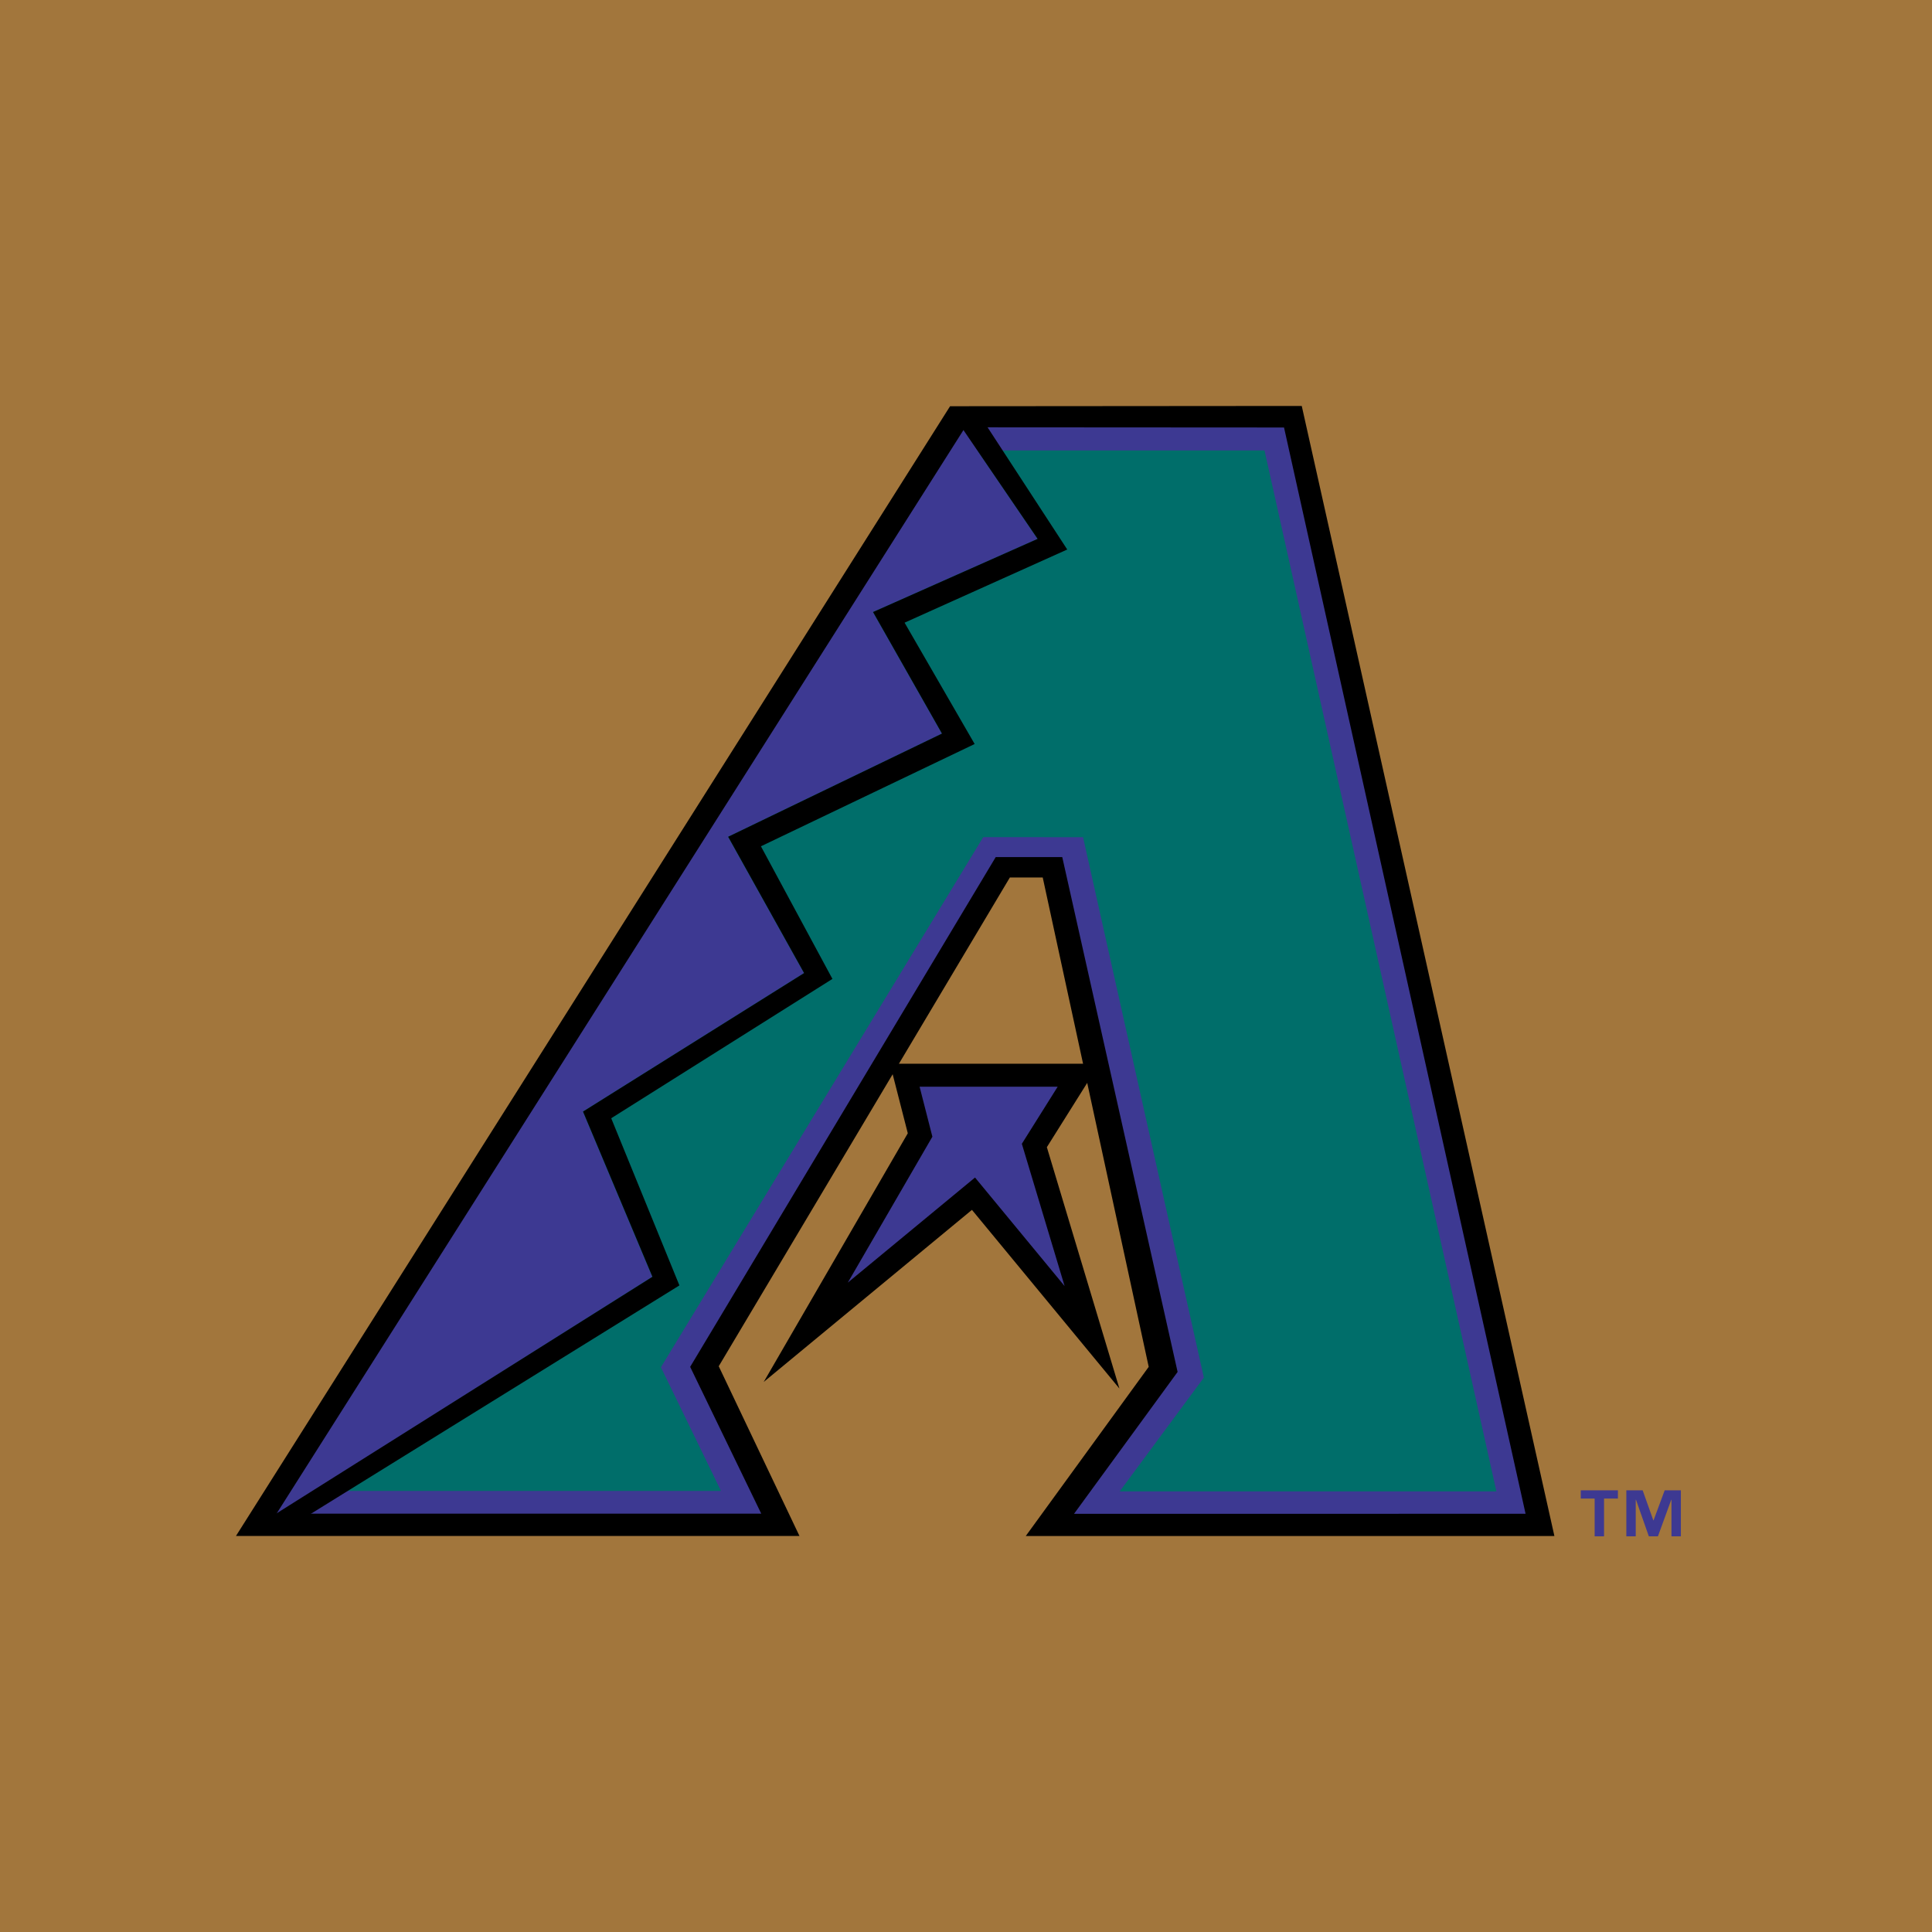
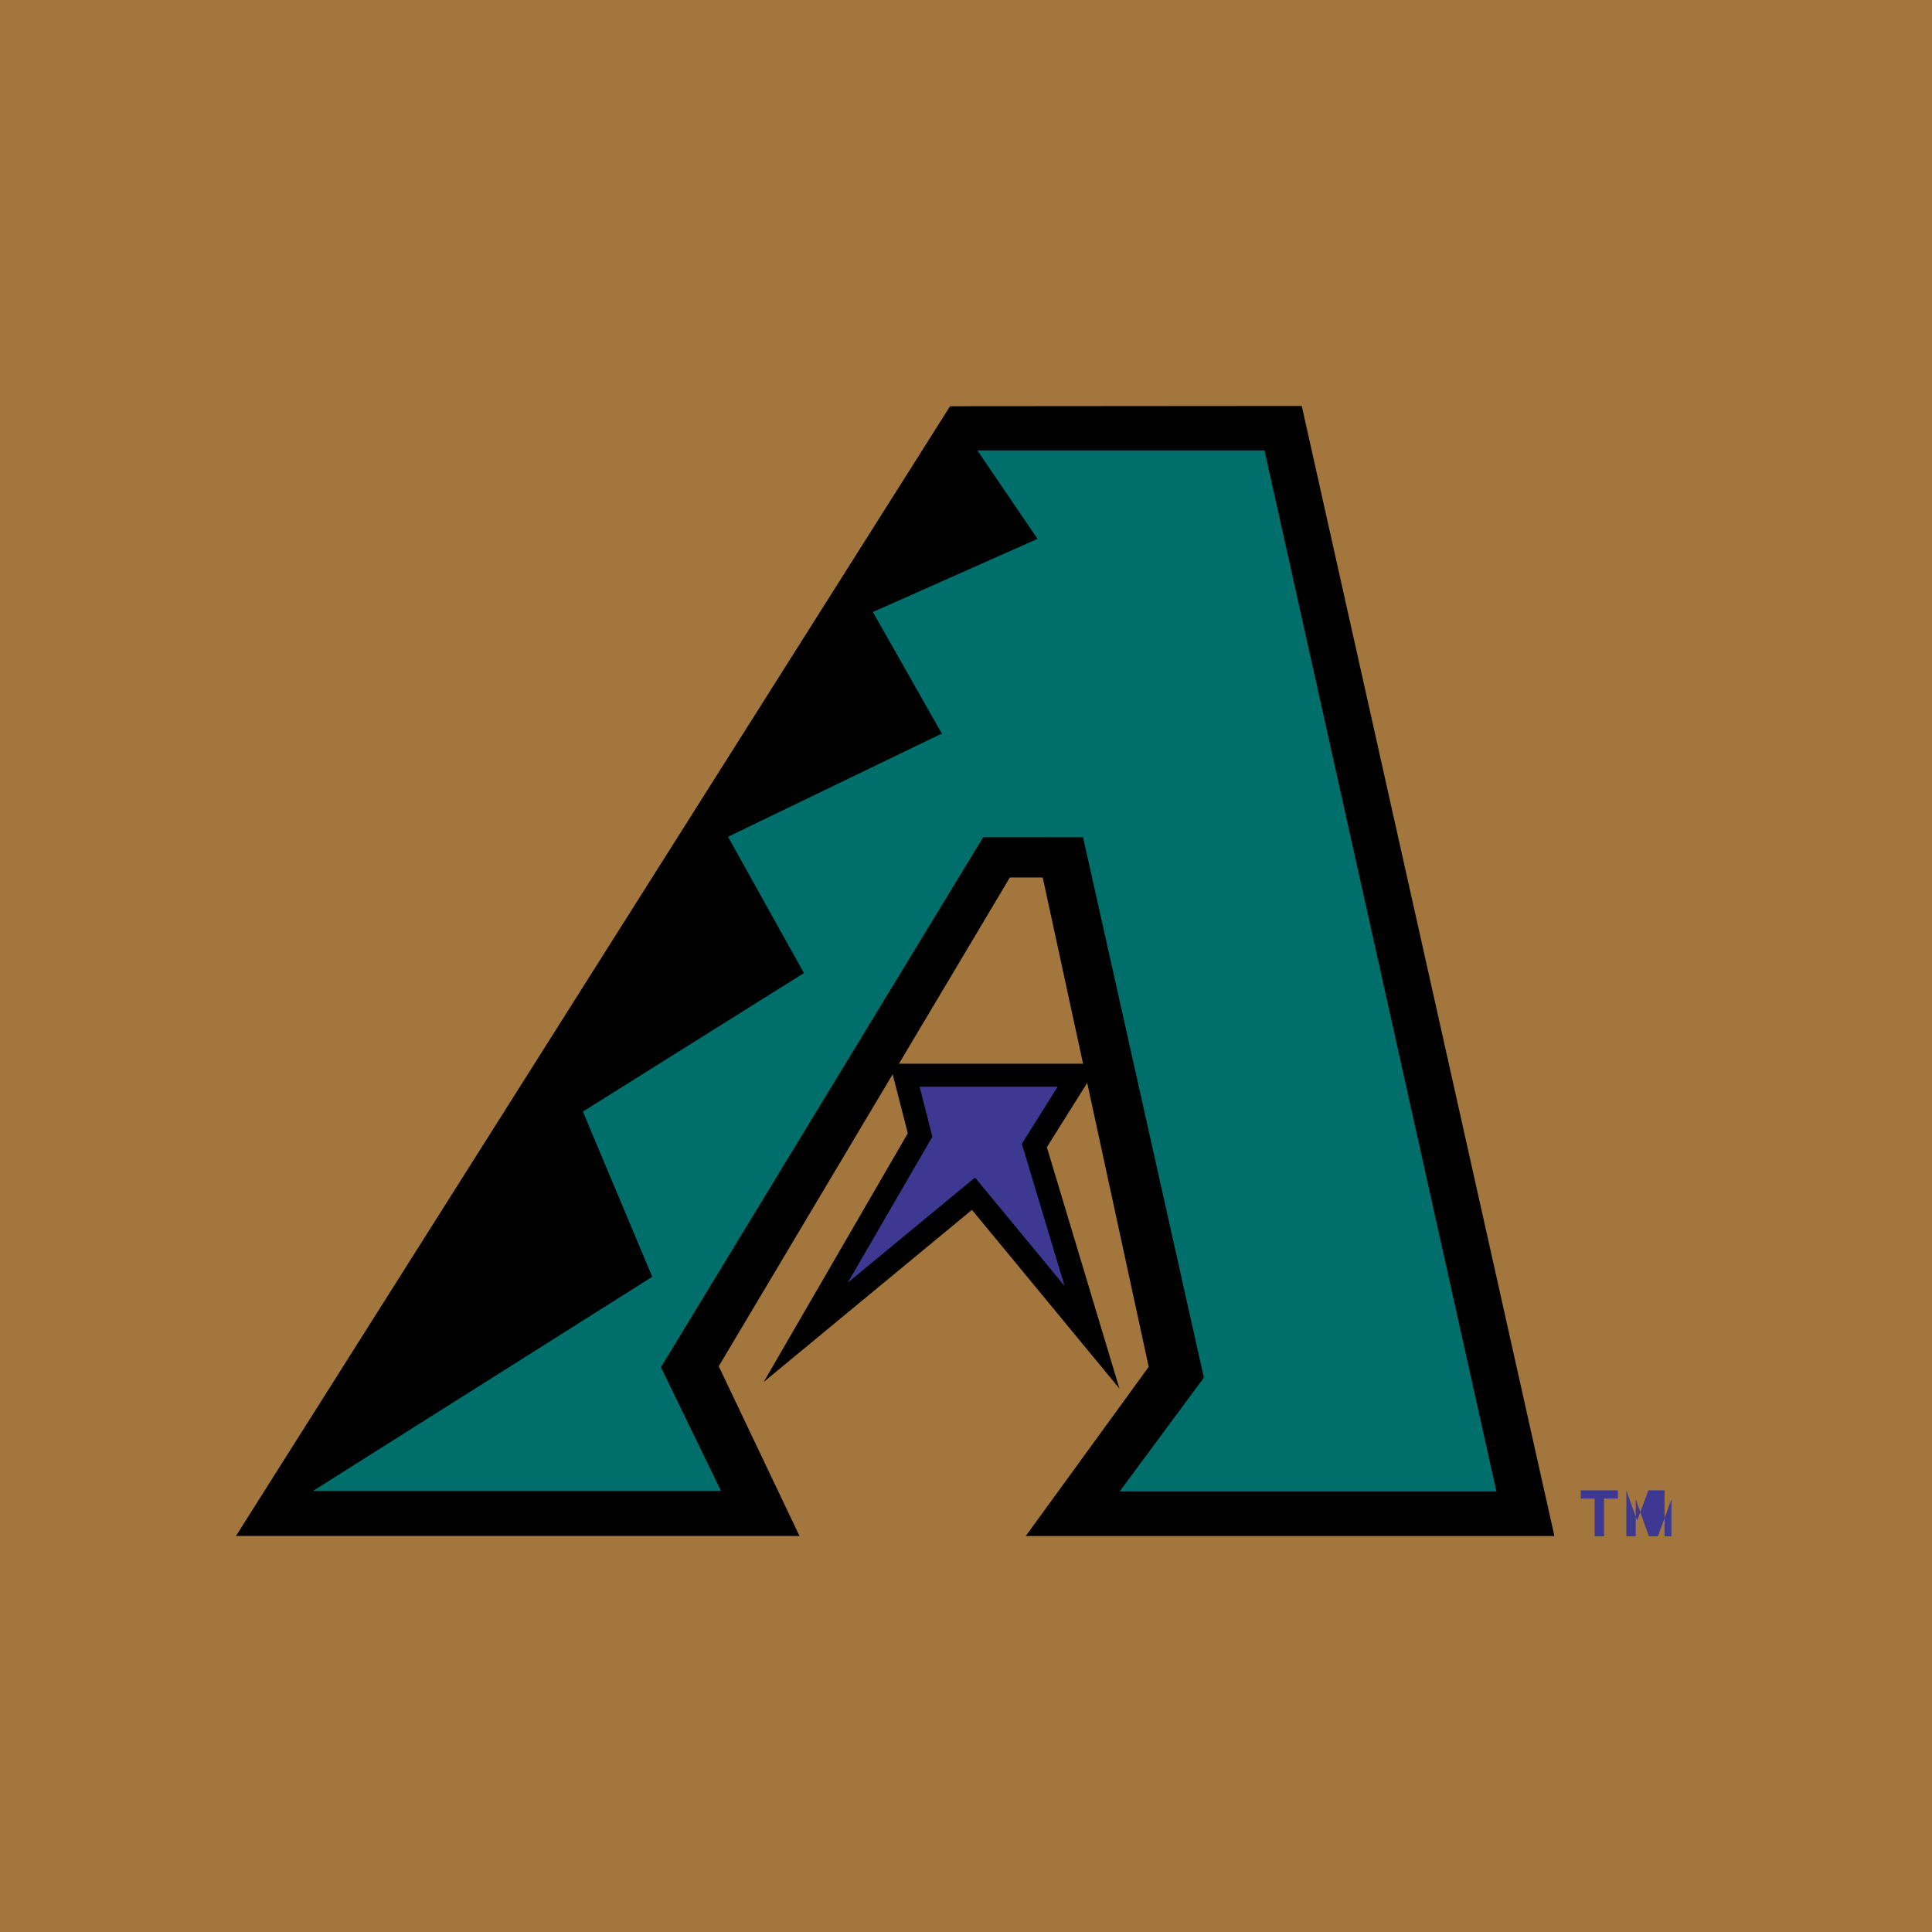
<svg xmlns="http://www.w3.org/2000/svg" version="1.0" id="Layer_1" x="0px" y="0px" width="192.756px" height="192.756px" viewBox="0 0 192.756 192.756" enable-background="new 0 0 192.756 192.756" xml:space="preserve">
  <g>
    <polygon fill-rule="evenodd" clip-rule="evenodd" fill="#A2763C" points="0,0 192.756,0 192.756,192.756 0,192.756 0,0  " />
    <polygon fill-rule="evenodd" clip-rule="evenodd" points="111.684,138.535 104.445,114.455 109.671,106.129 88.793,106.129    90.571,113.068 76.196,137.877 96.971,120.709 111.684,138.535  " />
    <polygon fill-rule="evenodd" clip-rule="evenodd" points="100.755,87.546 71.708,136.311 79.764,153.244 23.542,153.244    94.789,40.529 129.876,40.502 155.082,153.248 102.341,153.248 114.607,136.371 104.033,87.546 100.755,87.546  " />
-     <polygon fill-rule="evenodd" clip-rule="evenodd" fill="#3D3992" points="99.344,85.511 68.858,136.371 75.951,151.02    27.59,151.02 96.298,42.633 128.108,42.652 152.207,151.029 107.155,151.035 117.49,136.877 105.981,85.511 99.344,85.511  " />
    <polygon fill-rule="evenodd" clip-rule="evenodd" fill="#3D3992" points="106.216,128.312 101.95,114.117 105.525,108.42    91.748,108.42 93.024,113.408 84.585,127.967 97.278,117.482 106.216,128.312  " />
    <polygon fill-rule="evenodd" clip-rule="evenodd" fill="#006E6A" points="98.098,83.522 65.939,136.412 71.933,148.752    31.223,148.752 65.074,127.385 58.152,110.902 80.209,97.083 72.632,83.484 93.966,73.19 87.086,61.062 103.508,53.763    97.513,44.94 126.16,44.94 149.296,148.795 111.713,148.795 120.109,137.445 108.056,83.527 98.098,83.522  " />
-     <polygon fill-rule="evenodd" clip-rule="evenodd" points="29.739,151.822 67.785,128.246 60.981,111.568 83.051,97.666    75.918,84.435 97.241,74.23 90.25,62.124 106.479,54.825 98.467,42.537 95.869,42.534 103.525,53.763 87.103,61.062 93.981,73.19    72.649,83.484 80.226,97.083 58.169,110.902 65.094,127.385 26.272,151.822 29.739,151.822  " />
-     <path fill-rule="evenodd" clip-rule="evenodd" fill="#3D3992" d="M161.421,149.51h-1.386v3.771h-0.937v-3.771h-1.385v-0.82h3.707   V149.51L161.421,149.51L161.421,149.51z M167.701,153.281h-0.939v-3.652h-0.021l-1.329,3.652h-0.906l-1.284-3.652h-0.024v3.652   h-0.938v-4.592h1.628l1.066,2.998h0.021l1.111-2.998h1.615V153.281L167.701,153.281z" />
+     <path fill-rule="evenodd" clip-rule="evenodd" fill="#3D3992" d="M161.421,149.51h-1.386v3.771h-0.937v-3.771h-1.385v-0.82h3.707   V149.51L161.421,149.51L161.421,149.51z M167.701,153.281h-0.939v-3.652h-0.021l-1.329,3.652h-0.906l-1.284-3.652h-0.024v3.652   h-0.938v-4.592l1.066,2.998h0.021l1.111-2.998h1.615V153.281L167.701,153.281z" />
  </g>
</svg>